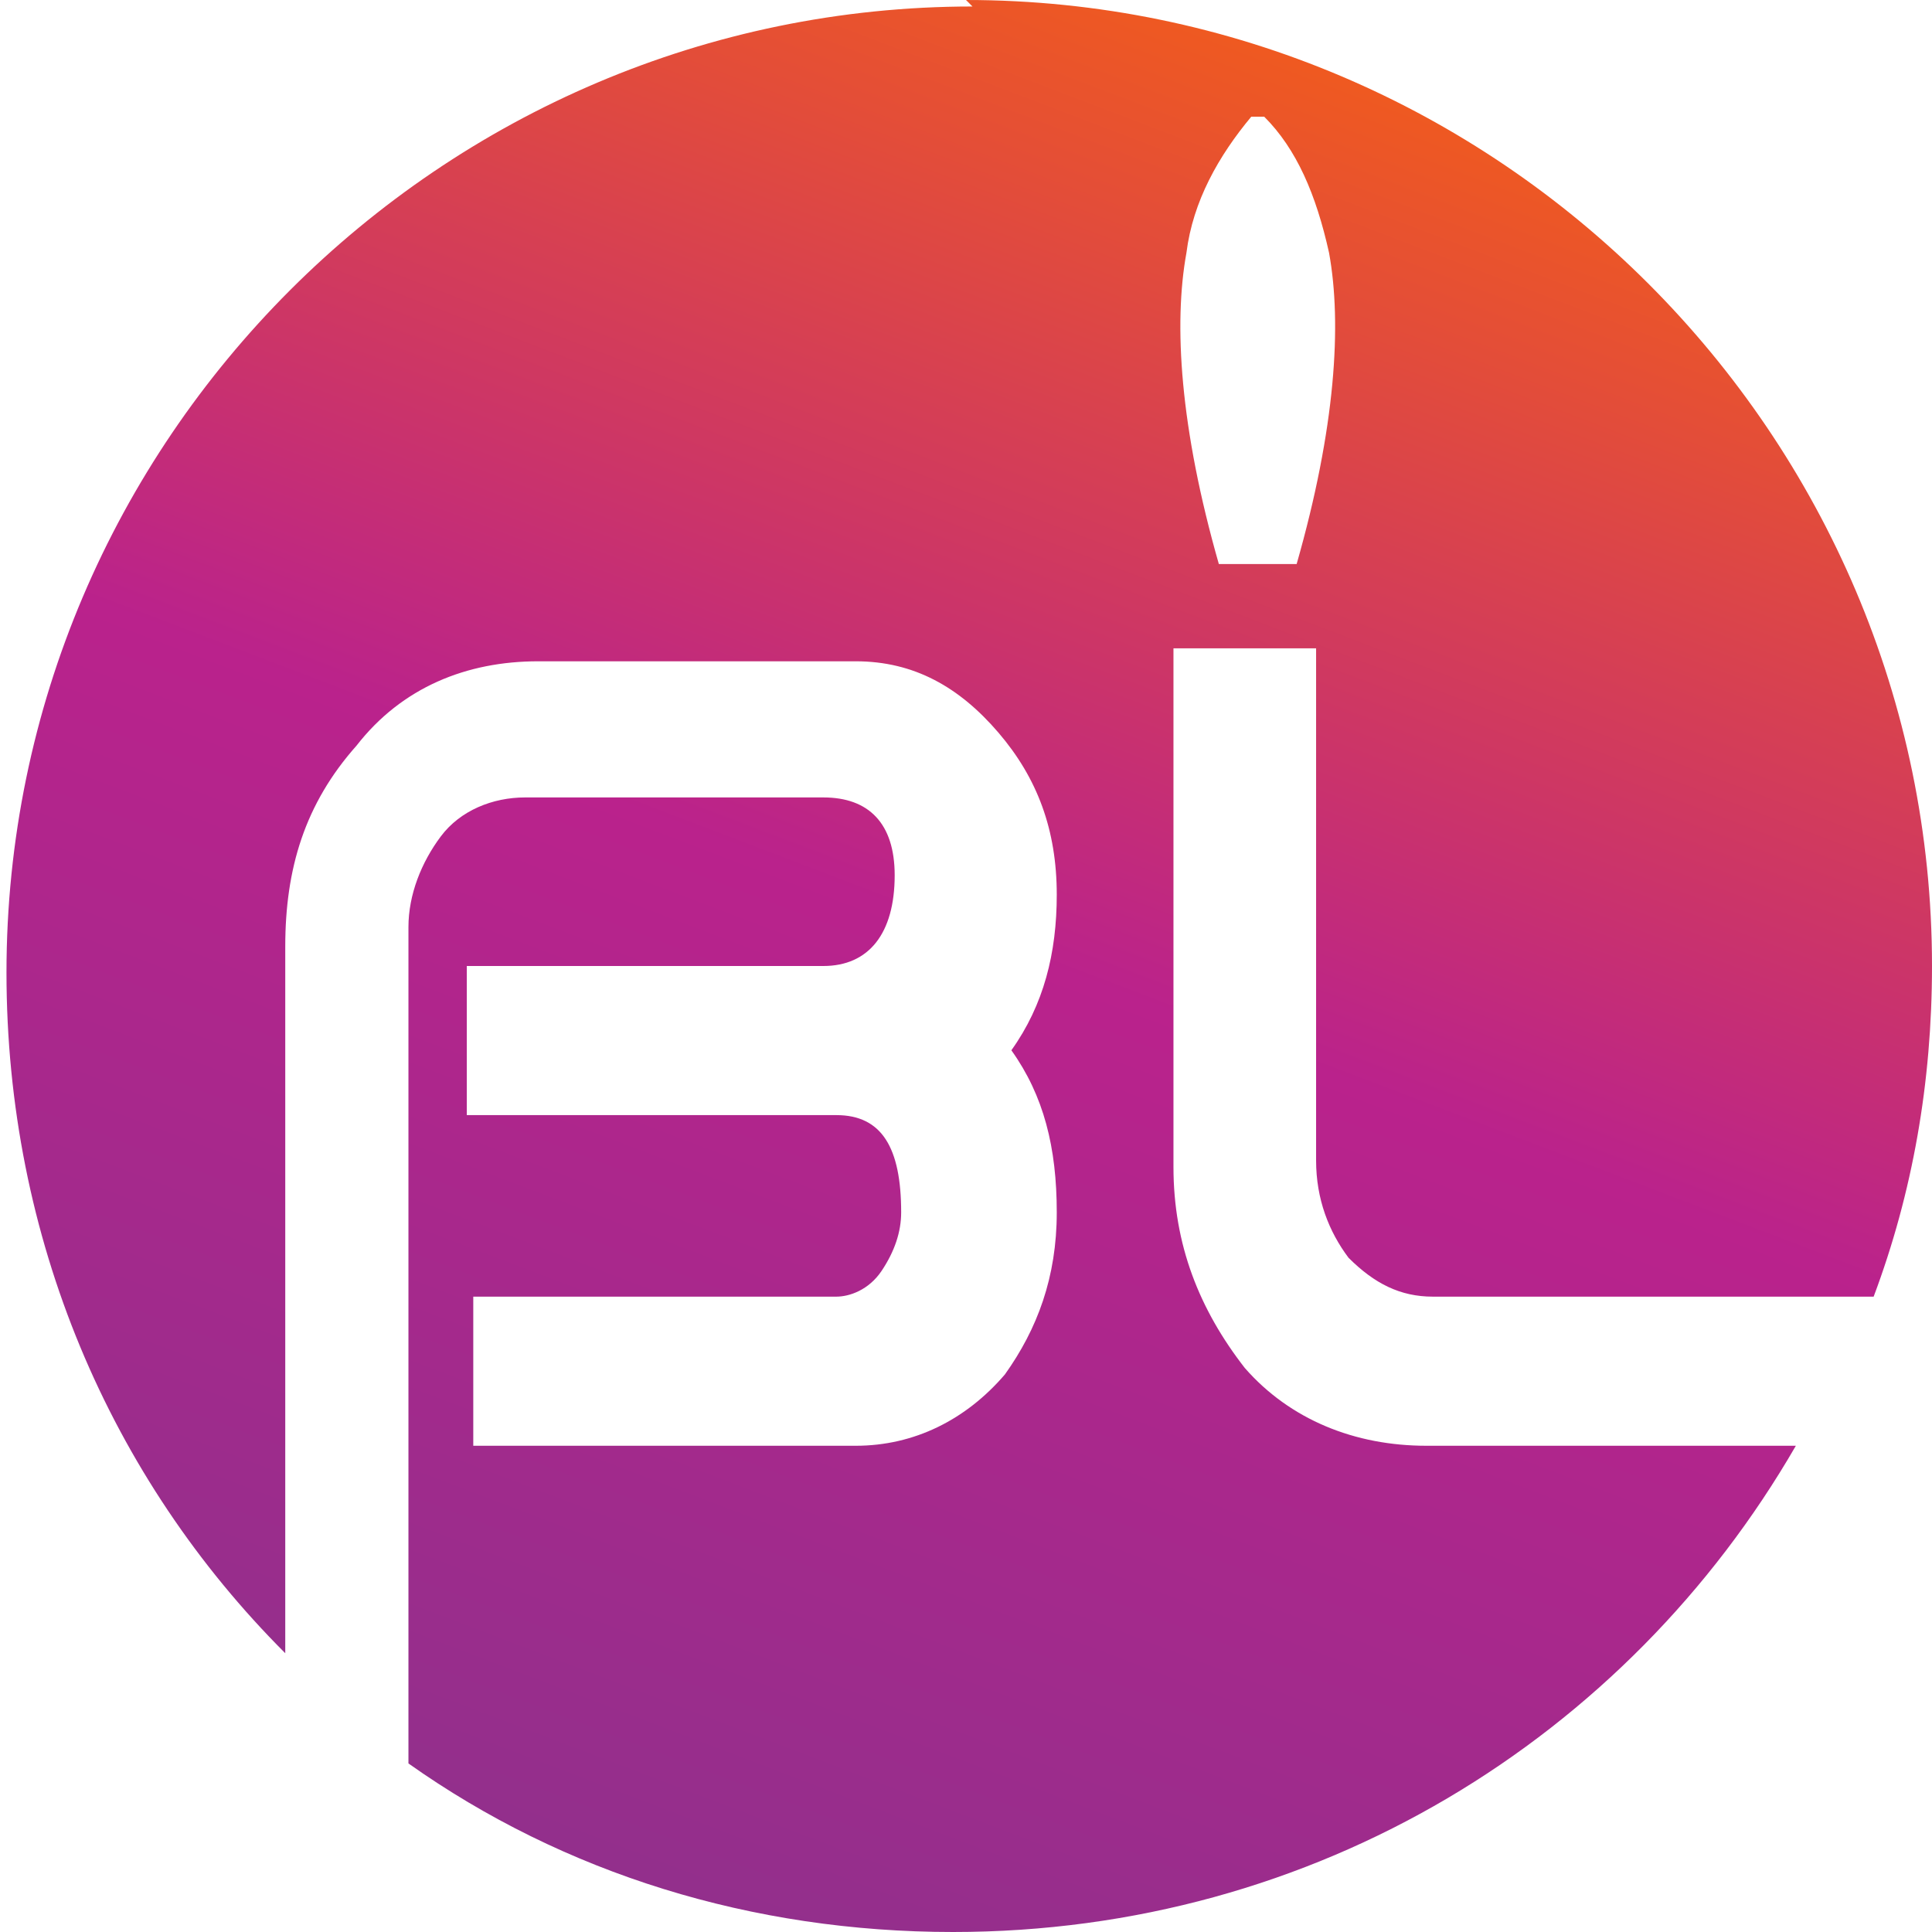
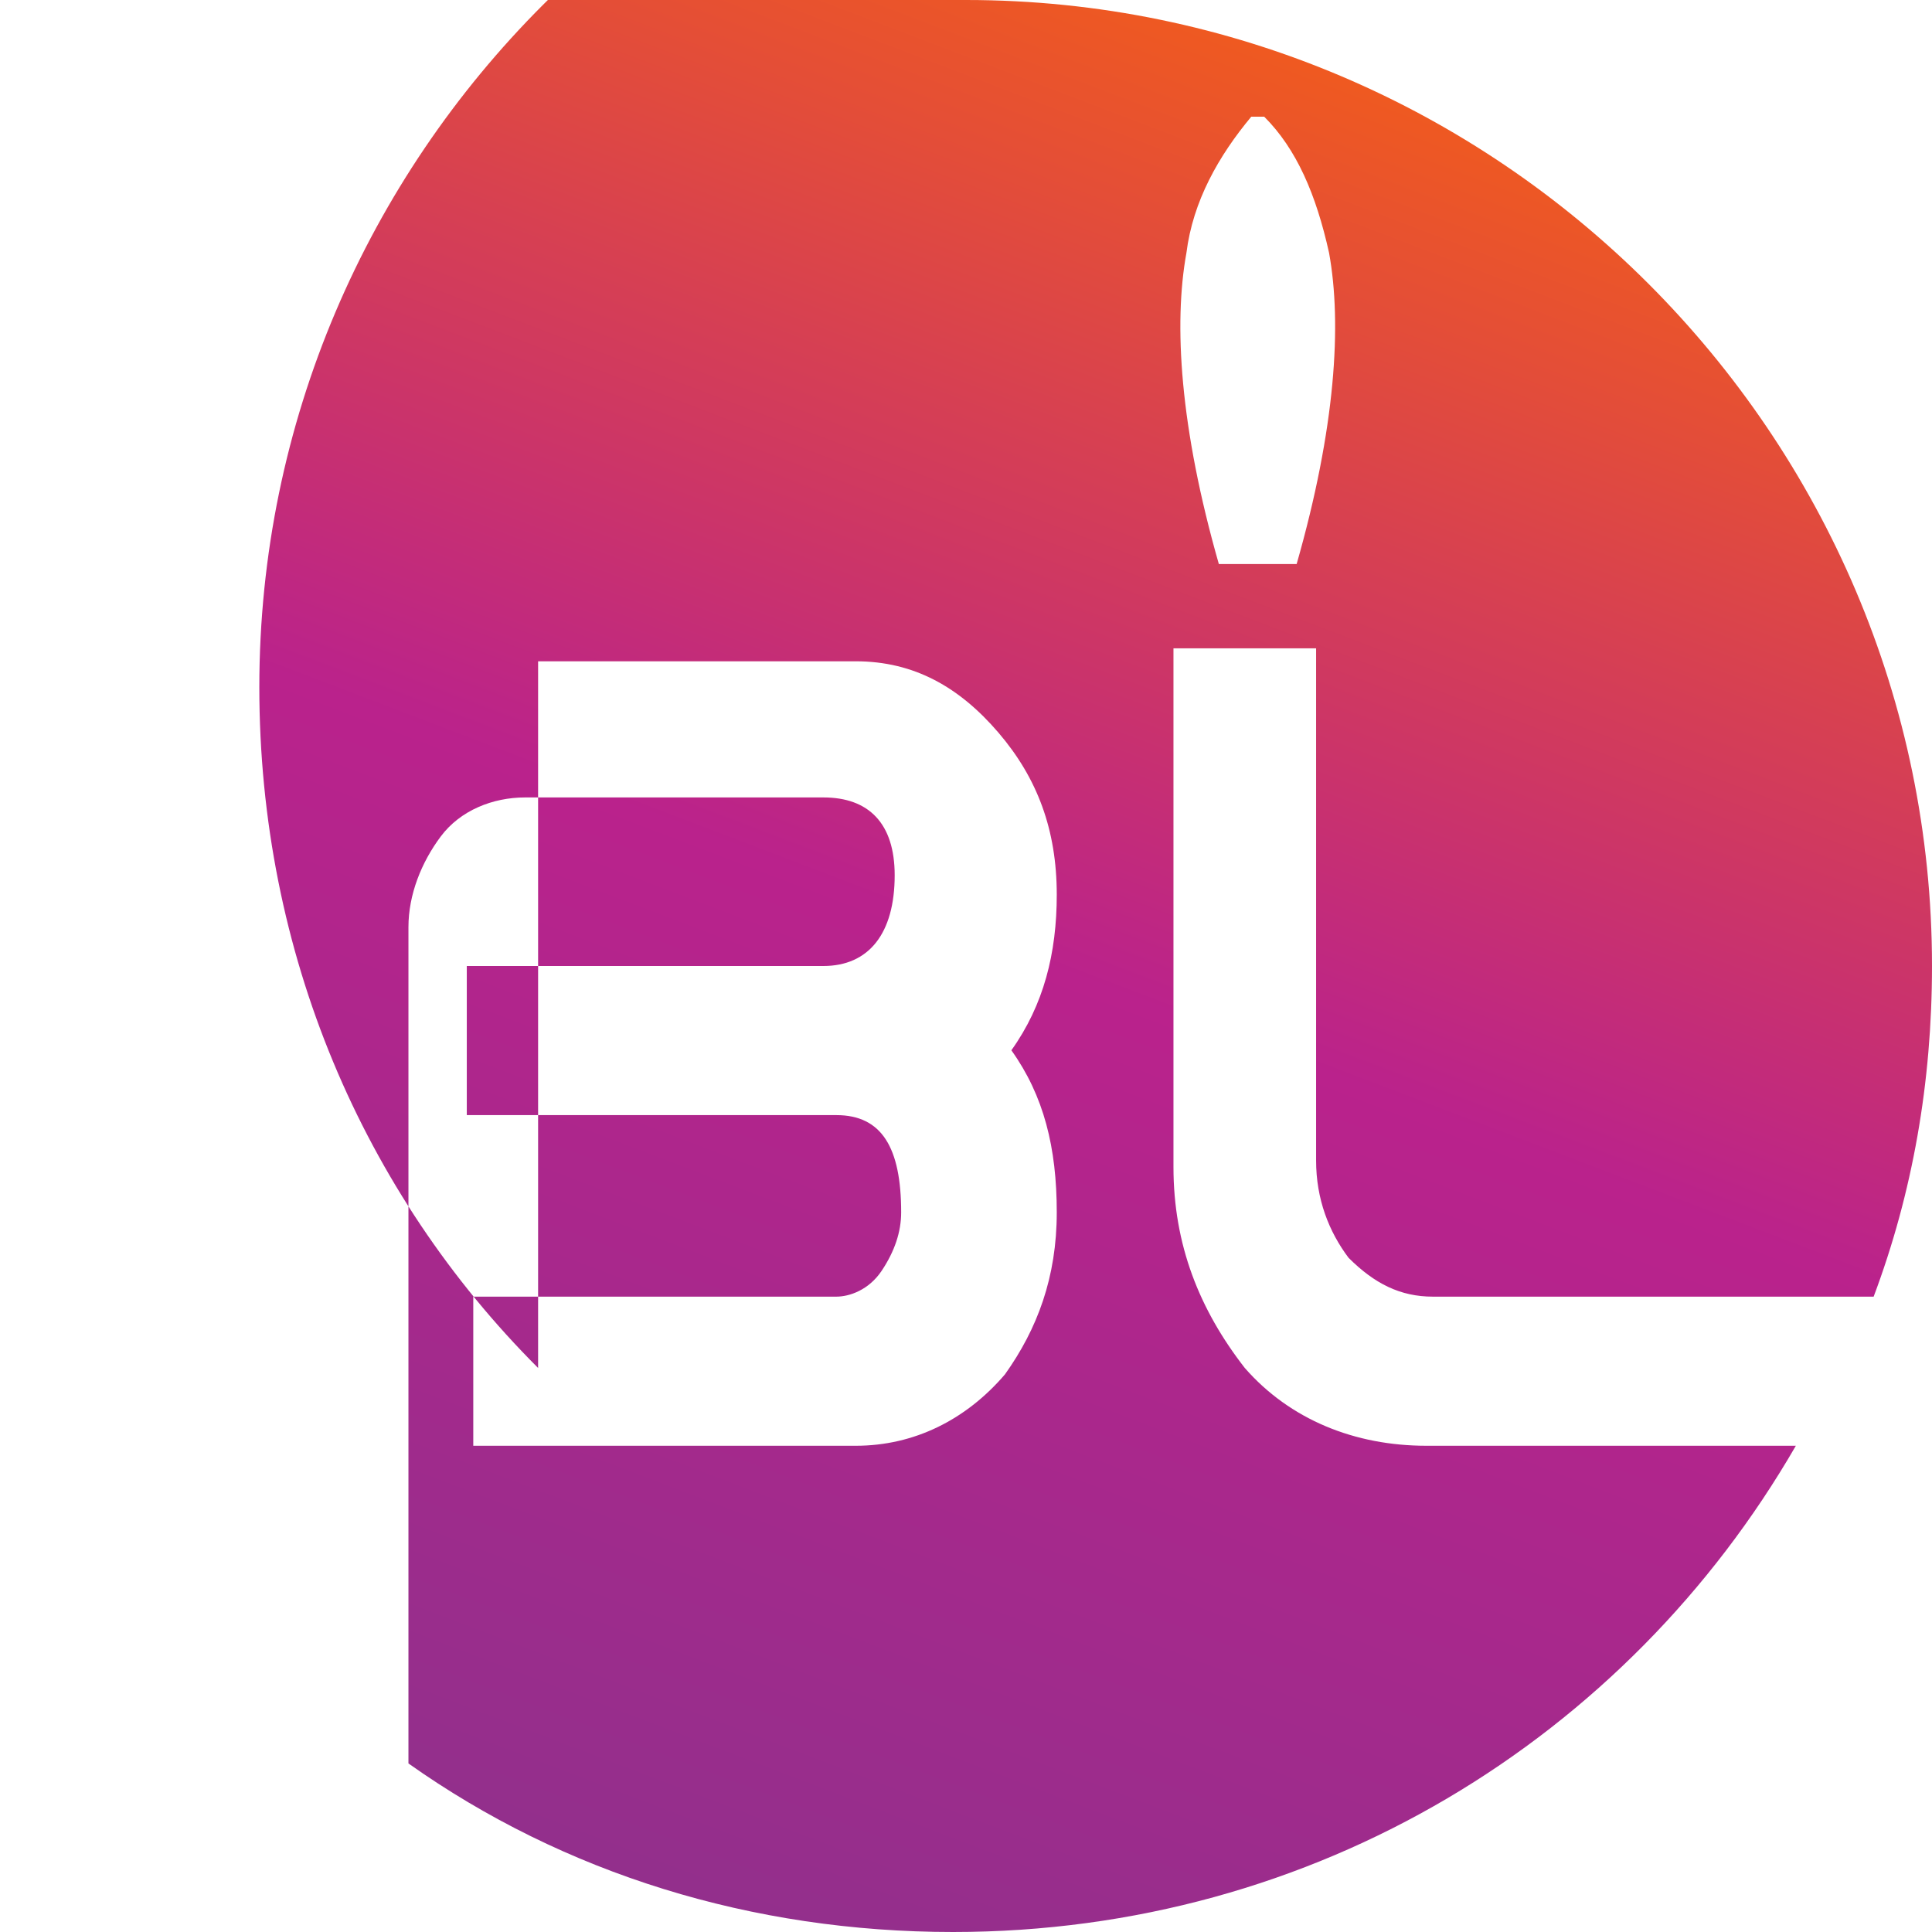
<svg xmlns="http://www.w3.org/2000/svg" xml:space="preserve" width="4.155mm" height="4.155mm" version="1.1" style="shape-rendering:geometricPrecision; text-rendering:geometricPrecision; image-rendering:optimizeQuality; fill-rule:evenodd; clip-rule:evenodd" viewBox="0 0 2.98 2.98">
  <defs>
    <style type="text/css">
   
    .fil0 {fill:url(#id0)}
   
  </style>
    <linearGradient id="id0" gradientUnits="userSpaceOnUse" x1="2.19" y1="-0.3" x2="0.27" y2="4.73">
      <stop offset="0" style="stop-opacity:1; stop-color:#FF6A00" />
      <stop offset="0.349" style="stop-opacity:1; stop-color:#BA228C" />
      <stop offset="1" style="stop-opacity:1; stop-color:#60408D" />
    </linearGradient>
  </defs>
  <g id="Слой_x0020_1">
-     <path class="fil0" d="M1.49 0c0.82,0 1.49,0.67 1.49,1.49 0,0.18 -0.03,0.35 -0.09,0.51l-0.68 0c-0.05,0 -0.09,-0.02 -0.13,-0.06 -0.03,-0.04 -0.05,-0.09 -0.05,-0.15l0 -0.79 -0.22 0 0 0.8c0,0.12 0.04,0.22 0.11,0.31 0.07,0.08 0.17,0.12 0.28,0.12l0.57 0c-0.26,0.45 -0.74,0.75 -1.3,0.75 -0.31,0 -0.6,-0.09 -0.84,-0.26l0 -1.29c0,-0.05 0.02,-0.1 0.05,-0.14 0.03,-0.04 0.08,-0.06 0.13,-0.06 0.05,0 0.13,0 0.23,0 0.1,0 0.18,0 0.23,0 0.07,0 0.11,0.04 0.11,0.12 0,0.09 -0.04,0.14 -0.11,0.14l-0.55 0 0 0.23 0.57 0c0.07,0 0.1,0.05 0.1,0.15 0,0.03 -0.01,0.06 -0.03,0.09 -0.02,0.03 -0.05,0.04 -0.07,0.04l-0.56 0 -0 0.23 0.59 0c0.09,0 0.17,-0.04 0.23,-0.11 0.05,-0.07 0.08,-0.15 0.08,-0.25 0,-0.1 -0.02,-0.18 -0.07,-0.25 0.05,-0.07 0.07,-0.15 0.07,-0.24 0,-0.1 -0.03,-0.18 -0.09,-0.25 -0.06,-0.07 -0.13,-0.11 -0.22,-0.11l-0.49 0c-0.11,0 -0.21,0.04 -0.28,0.13 -0.08,0.09 -0.11,0.19 -0.11,0.31l0 1.09c-0.27,-0.27 -0.43,-0.64 -0.43,-1.05 0,-0.82 0.67,-1.49 1.49,-1.49zm0.44 0.18c-0.05,0.06 -0.09,0.13 -0.1,0.21 -0.02,0.11 -0.01,0.27 0.05,0.48 0.02,0 0.04,0 0.06,0 0.02,0 0.04,0 0.06,0 0.06,-0.21 0.07,-0.37 0.05,-0.48 -0.02,-0.09 -0.05,-0.16 -0.1,-0.21z" />
+     <path class="fil0" d="M1.49 0c0.82,0 1.49,0.67 1.49,1.49 0,0.18 -0.03,0.35 -0.09,0.51l-0.68 0c-0.05,0 -0.09,-0.02 -0.13,-0.06 -0.03,-0.04 -0.05,-0.09 -0.05,-0.15l0 -0.79 -0.22 0 0 0.8c0,0.12 0.04,0.22 0.11,0.31 0.07,0.08 0.17,0.12 0.28,0.12l0.57 0c-0.26,0.45 -0.74,0.75 -1.3,0.75 -0.31,0 -0.6,-0.09 -0.84,-0.26l0 -1.29c0,-0.05 0.02,-0.1 0.05,-0.14 0.03,-0.04 0.08,-0.06 0.13,-0.06 0.05,0 0.13,0 0.23,0 0.1,0 0.18,0 0.23,0 0.07,0 0.11,0.04 0.11,0.12 0,0.09 -0.04,0.14 -0.11,0.14l-0.55 0 0 0.23 0.57 0c0.07,0 0.1,0.05 0.1,0.15 0,0.03 -0.01,0.06 -0.03,0.09 -0.02,0.03 -0.05,0.04 -0.07,0.04l-0.56 0 -0 0.23 0.59 0c0.09,0 0.17,-0.04 0.23,-0.11 0.05,-0.07 0.08,-0.15 0.08,-0.25 0,-0.1 -0.02,-0.18 -0.07,-0.25 0.05,-0.07 0.07,-0.15 0.07,-0.24 0,-0.1 -0.03,-0.18 -0.09,-0.25 -0.06,-0.07 -0.13,-0.11 -0.22,-0.11l-0.49 0l0 1.09c-0.27,-0.27 -0.43,-0.64 -0.43,-1.05 0,-0.82 0.67,-1.49 1.49,-1.49zm0.44 0.18c-0.05,0.06 -0.09,0.13 -0.1,0.21 -0.02,0.11 -0.01,0.27 0.05,0.48 0.02,0 0.04,0 0.06,0 0.02,0 0.04,0 0.06,0 0.06,-0.21 0.07,-0.37 0.05,-0.48 -0.02,-0.09 -0.05,-0.16 -0.1,-0.21z" />
  </g>
</svg>